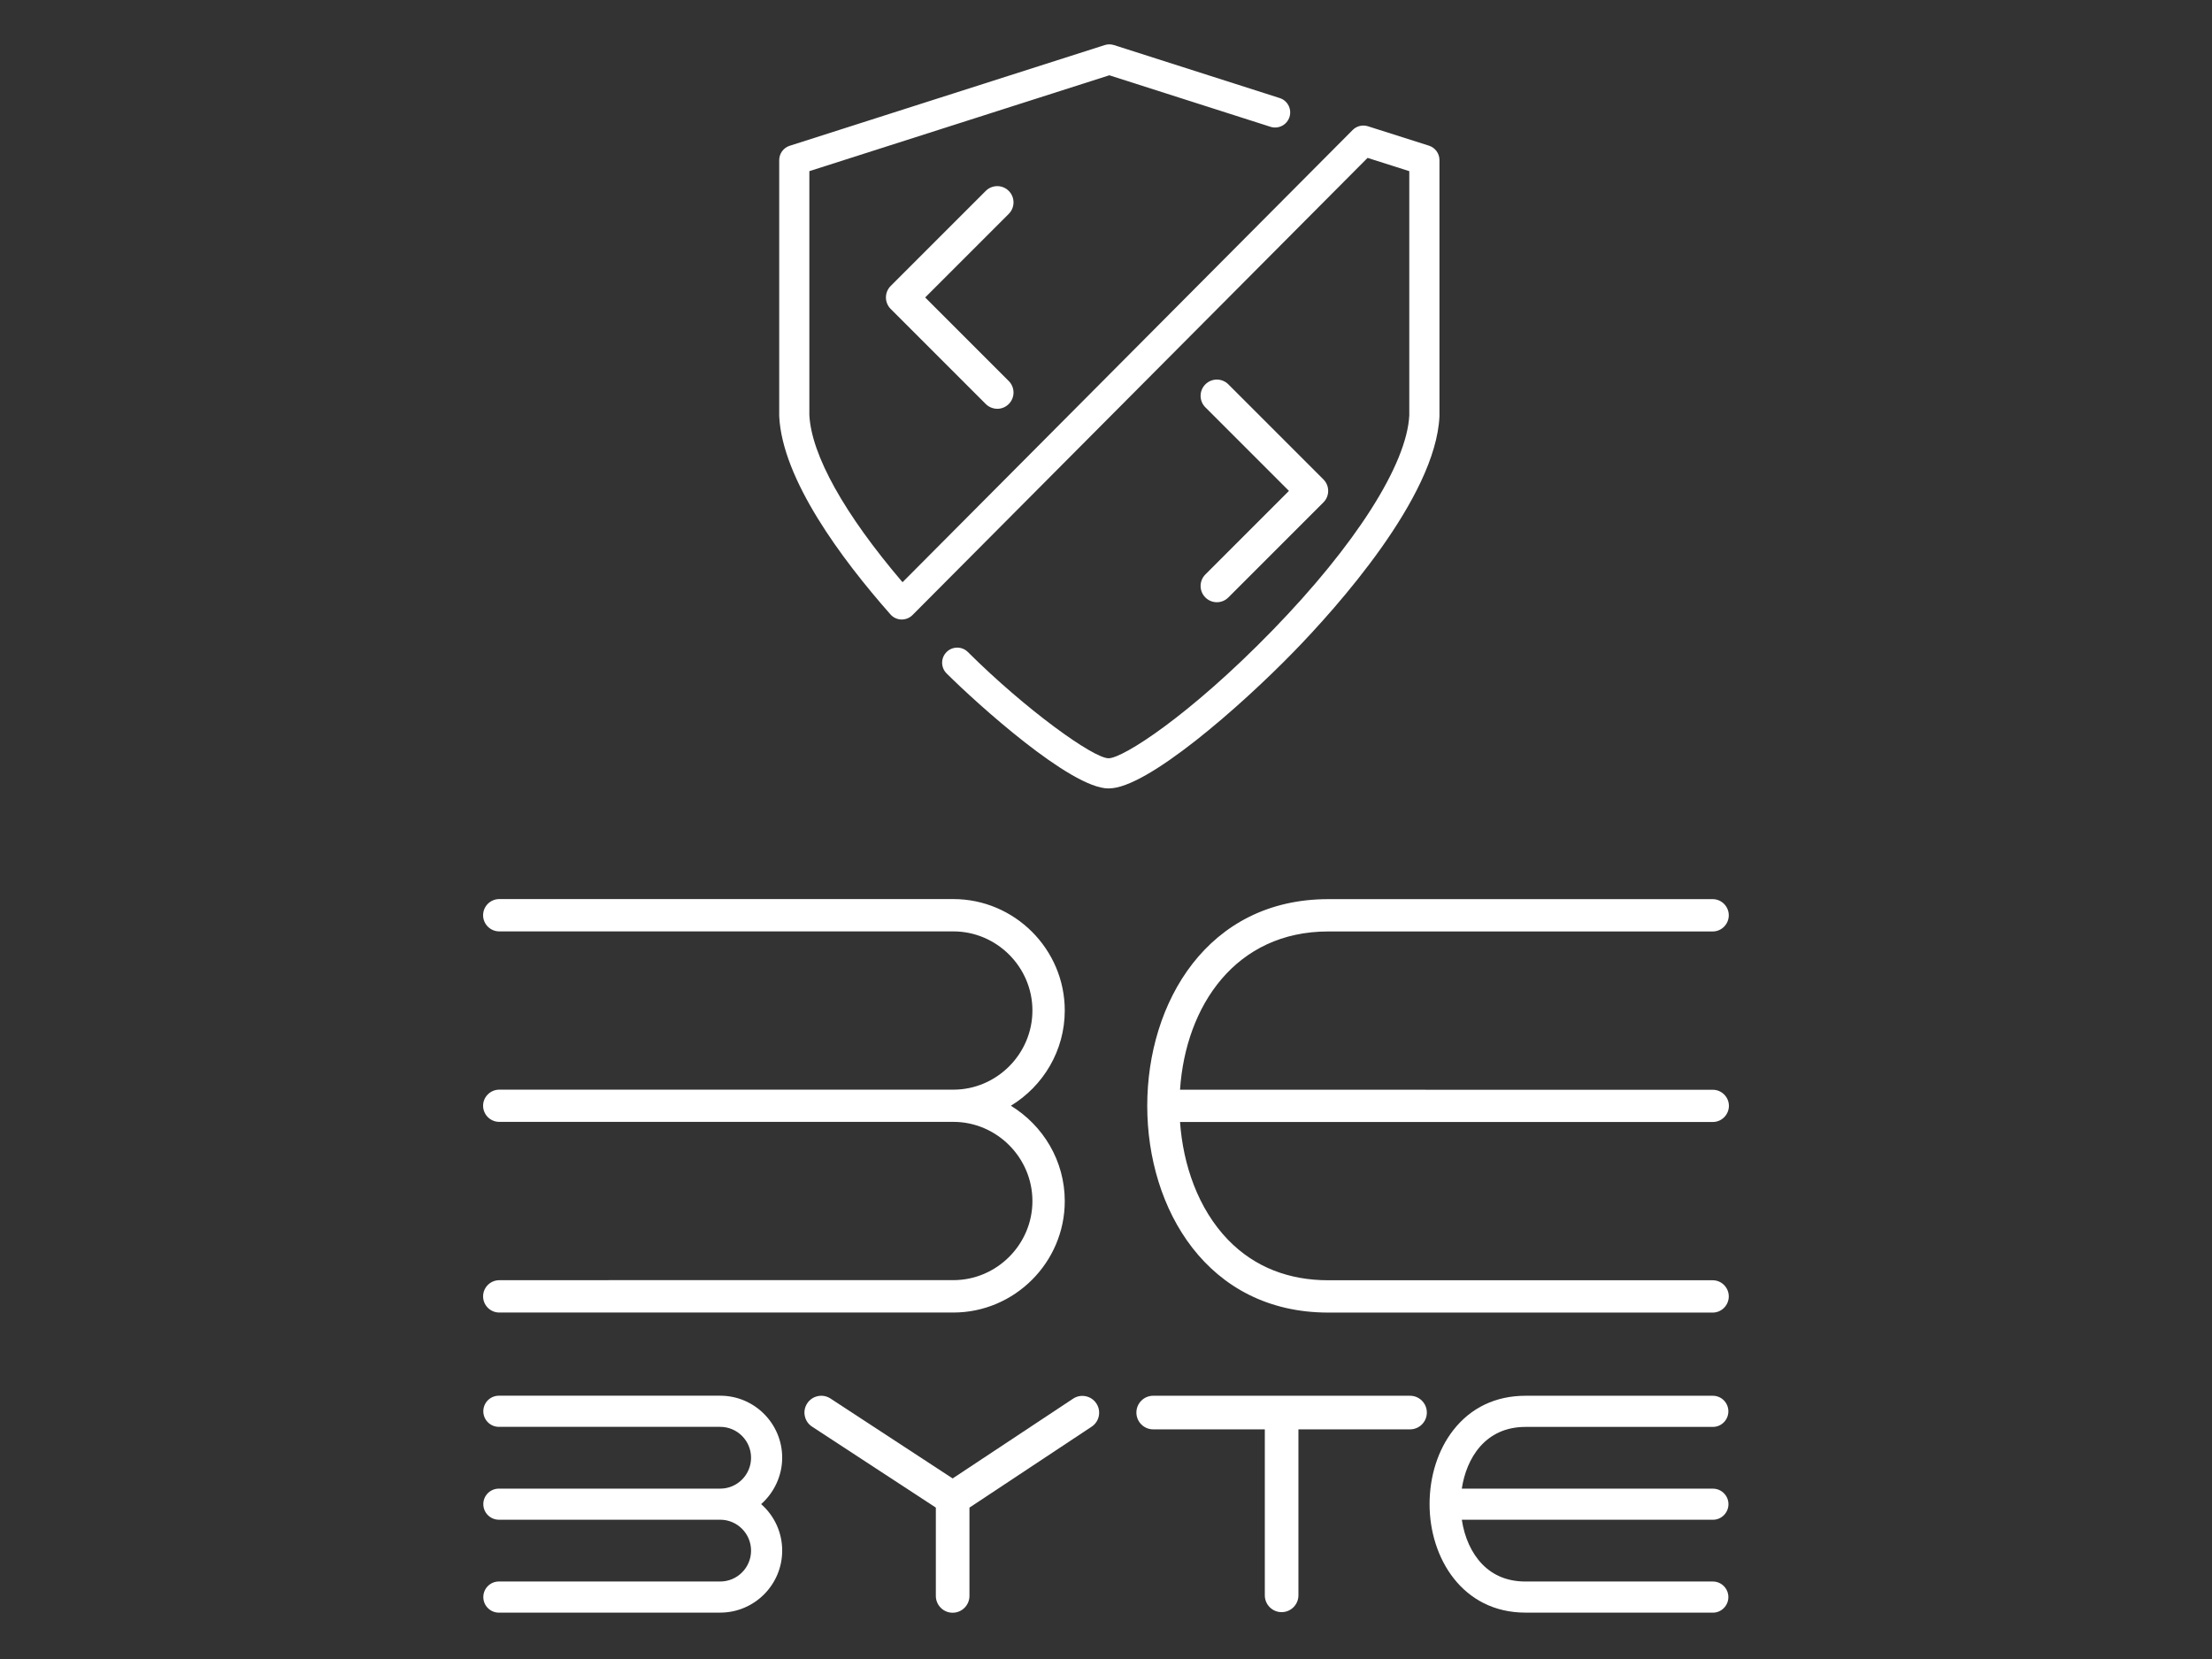
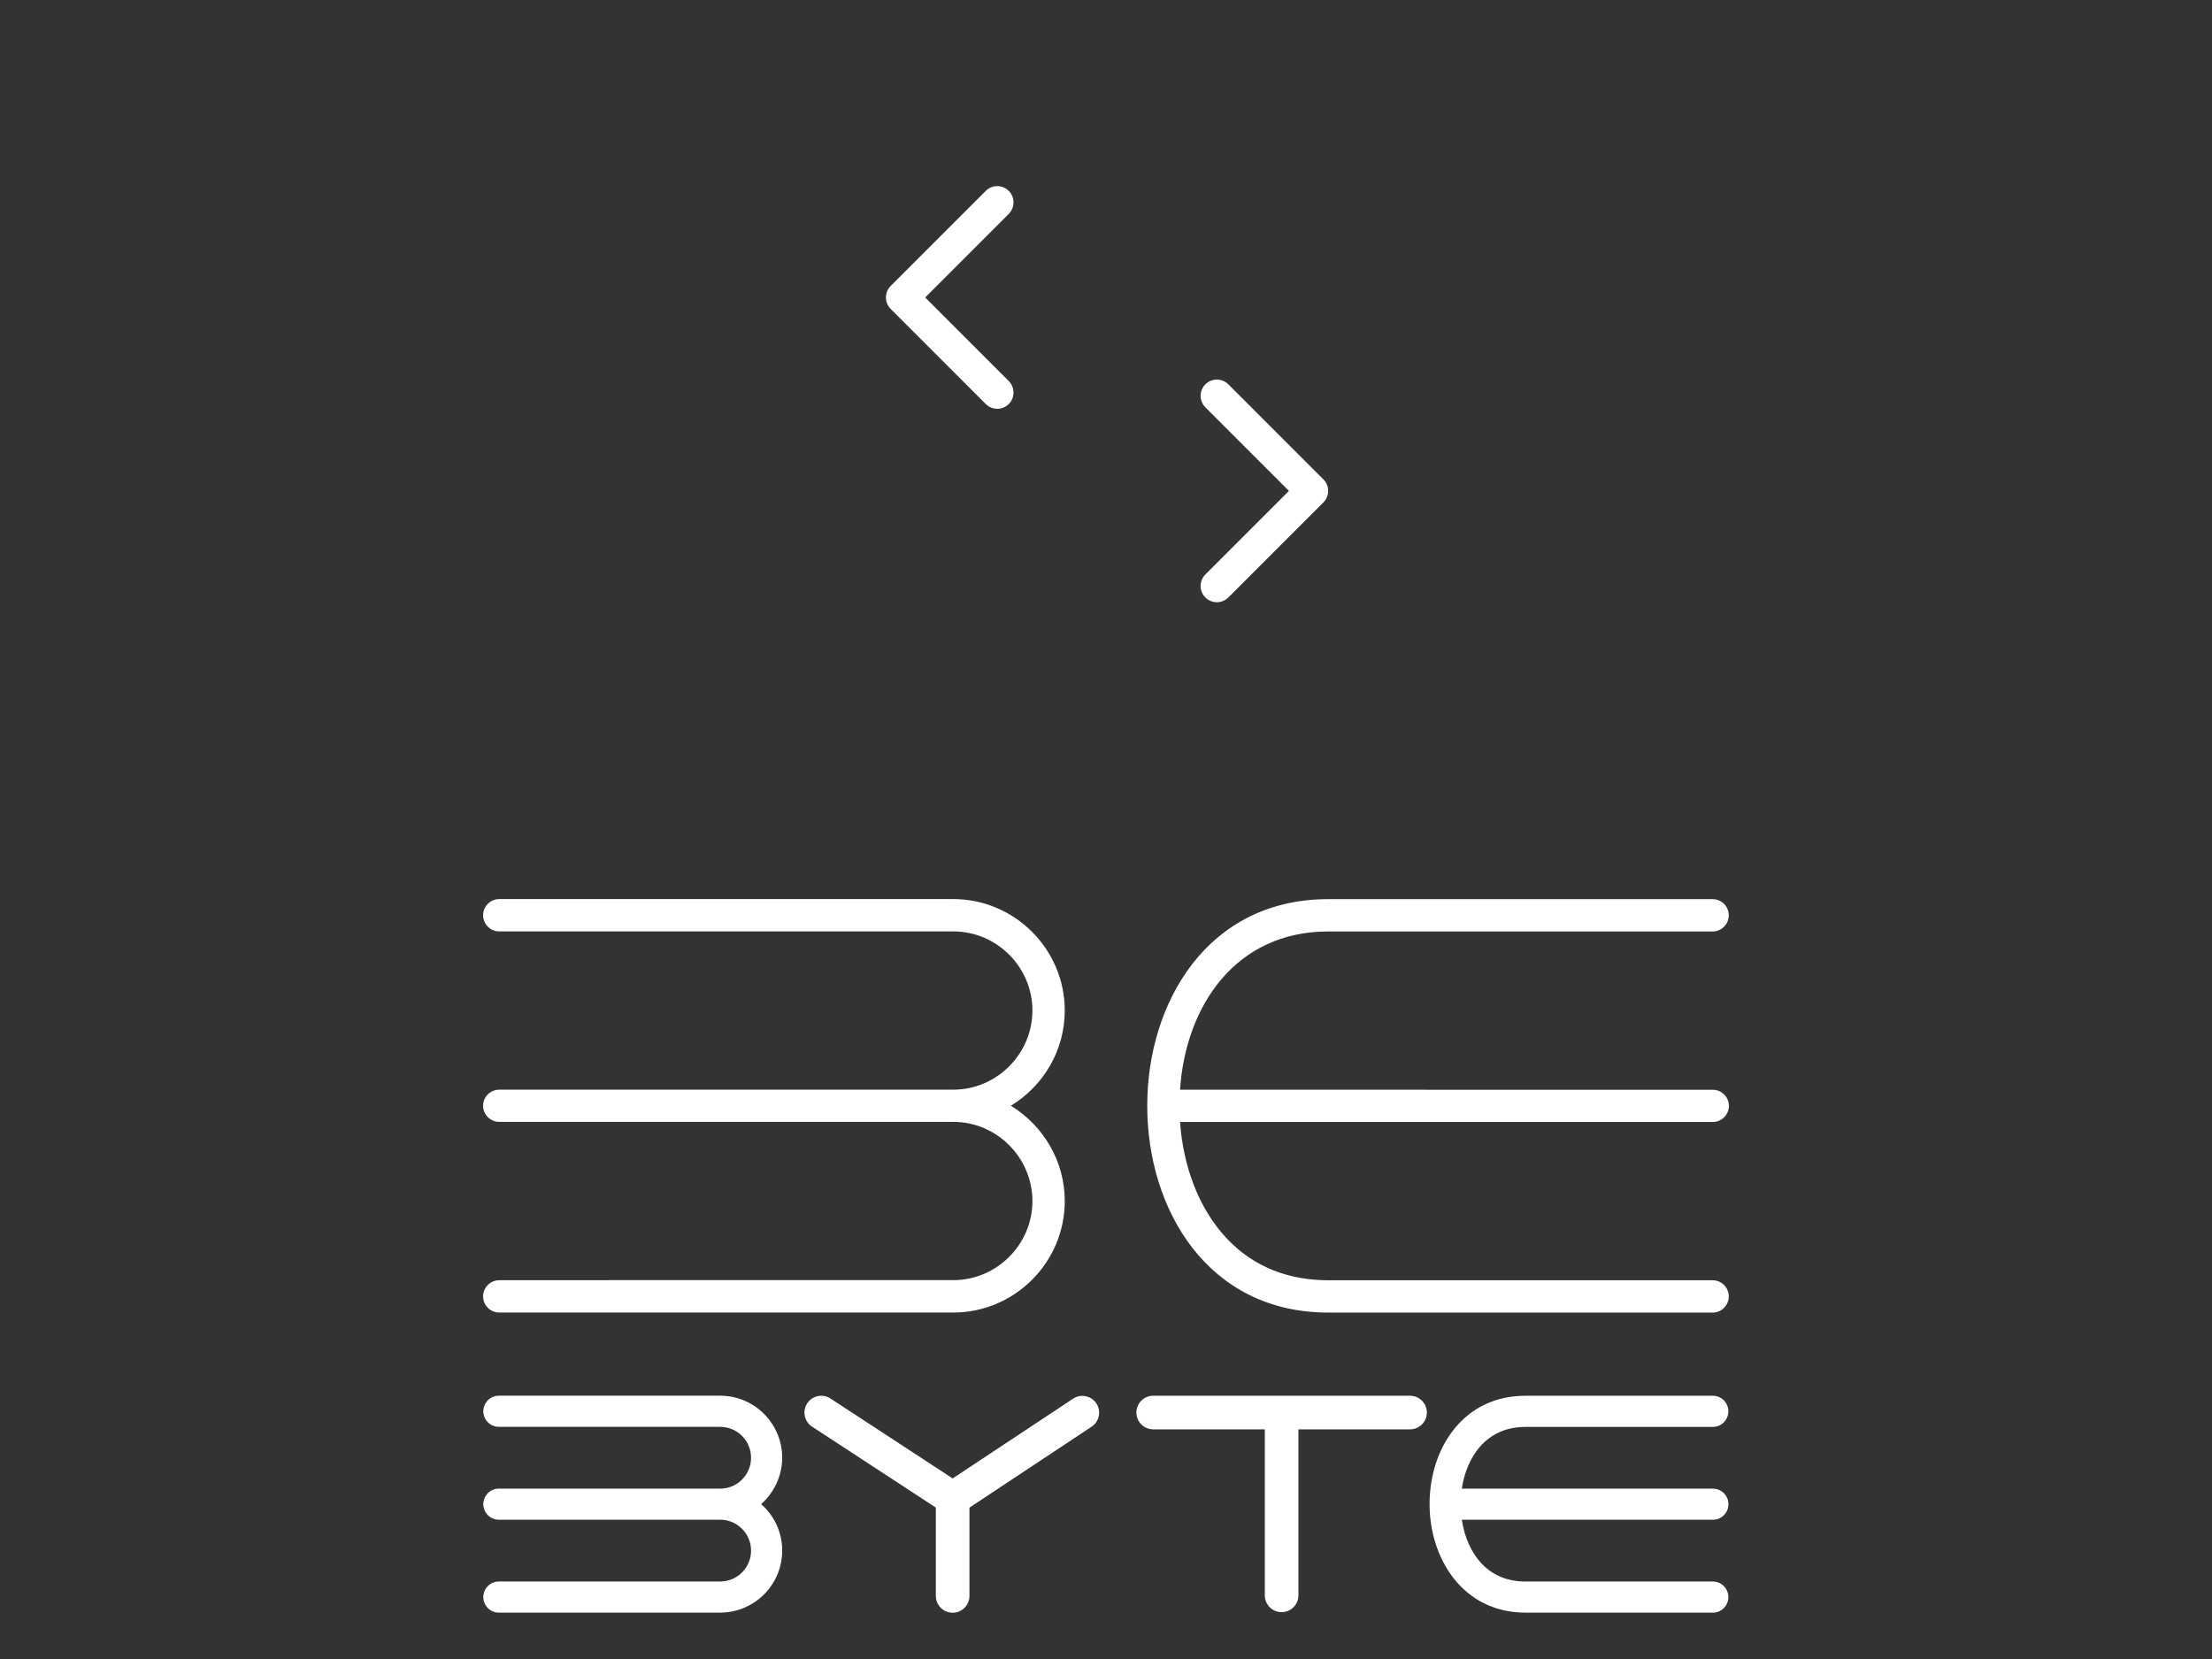
<svg xmlns="http://www.w3.org/2000/svg" id="Capa_1" data-name="Capa 1" version="1.1" viewBox="0 0 1024 768">
  <rect x="0" y="0" width="1024" height="768" fill="#333333" stroke="none" />
  <defs>
    <style>
      .cls-1 {
        fill: #fff;
        stroke-width: 0px;
      }
    </style>
  </defs>
  <g>
-     <path class="cls-1" d="M513.11,364.99c-17.45,0-60.98-39.37-74.91-53.25-2.73-2.72-2.75-7.15-.02-9.88,2.72-2.73,7.15-2.74,9.88-.02,26.65,26.53,58.04,49.18,65.13,49.18,6.55.04,37.45-19.7,75.84-59.18,38.54-39.63,62.21-76.82,63.37-99.53v-113.08l-19.31-6.14-210.68,211.65c-1.36,1.37-3.25,2.09-5.16,2.05-1.93-.06-3.75-.91-5.03-2.36-22.74-25.77-50.13-62.62-51.5-91.79,0-.11,0-.22,0-.33v-118.18c0-3.04,1.96-5.73,4.86-6.65l145.84-46.62c1.38-.44,2.87-.44,4.25,0l76.74,24.53c3.68,1.17,5.7,5.11,4.53,8.78-1.17,3.68-5.12,5.7-8.78,4.53l-74.62-23.85-138.86,44.38v112.9c.94,18.5,16.19,45.82,43.13,77.4l208.38-209.35c1.85-1.86,4.58-2.52,7.07-1.73l28.24,8.98c2.9.92,4.87,3.61,4.87,6.66v118.36c0,.11,0,.22,0,.33-1.75,37.49-47.66,88.56-67.31,108.78-24.78,25.49-68.04,63.41-85.64,63.41h0c-.1,0-.2,0-.29,0Z" />
    <path class="cls-1" d="M461.66,189.23c-1.93,0-3.85-.74-5.32-2.2l-44.01-44.01c-1.41-1.41-2.21-3.33-2.21-5.32s.79-3.91,2.21-5.32l44.01-44.01c2.94-2.94,7.7-2.94,10.64,0,2.94,2.94,2.94,7.7,0,10.64l-38.69,38.69,38.69,38.69c2.94,2.94,2.94,7.71,0,10.65-1.47,1.47-3.39,2.21-5.32,2.21Z" />
    <path class="cls-1" d="M563.32,278.79c-1.93,0-3.85-.74-5.32-2.21-2.94-2.94-2.94-7.7,0-10.64l38.69-38.69-38.69-38.69c-2.94-2.94-2.94-7.7,0-10.64,2.94-2.94,7.7-2.94,10.64,0l44.01,44.01c2.94,2.94,2.94,7.7,0,10.64l-44.01,44.01c-1.47,1.47-3.39,2.21-5.32,2.21Z" />
  </g>
  <path class="cls-1" d="M281.77,592.65h-50.65c-4.12,0-7.48,3.36-7.48,7.48,0,4.12,3.36,7.48,7.48,7.48h50.65s8.14,0,8.14,0h151.42c28.36,0,51.58-23.21,51.58-51.58,0-18.66-10.03-35.03-24.95-44.15,14.91-9.06,24.95-25.44,24.95-44.09,0-28.36-23.21-51.58-51.58-51.58h-151.42s-8.14,0-8.14,0h-50.65c-4.12,0-7.48,3.36-7.48,7.48,0,4.12,3.36,7.48,7.48,7.48h50.65s8.14,0,8.14,0h151.42c20.07,0,36.61,16.49,36.61,36.61,0,20.12-16.54,36.66-36.61,36.66h-151.42s-8.14,0-8.14,0h-50.65c-4.12,0-7.48,3.36-7.48,7.43,0,4.12,3.36,7.48,7.48,7.48h50.65s8.14,0,8.14,0h151.42c20.07,0,36.61,16.54,36.61,36.66,0,20.12-16.54,36.61-36.61,36.61h-151.42s-8.14,0-8.14,0h0ZM659.83,504.47h-4.61s-108.95,0-108.95,0c2.6-38.89,25.76-73.27,68.61-73.27h70.61s56.67,0,56.67,0h50.71c4.07,0,7.43-3.36,7.43-7.48h0c0-4.12-3.36-7.48-7.43-7.48h-50.71s-56.67,0-56.67,0h-70.61c-111.72,0-111.72,191.39,0,191.39h70.61s56.67,0,56.67,0h50.71c4.07,0,7.43-3.36,7.43-7.48h0c0-4.12-3.36-7.48-7.43-7.48h-50.71s-56.67,0-56.67,0h-70.61c-17.84,0-33.84-5.8-46.37-18.71-13.88-14.37-20.83-34.71-22.24-54.56h108.95s4.61,0,4.61,0h56.67s76.43,0,76.43,0c4.07,0,7.43-3.36,7.43-7.48,0-4.07-3.36-7.43-7.43-7.43h-76.43s-56.67,0-56.67,0h0Z" />
  <g>
    <path class="cls-1" d="M333.41,746.54h-102.46c-3.97,0-7.21-3.23-7.21-7.21s3.23-7.21,7.21-7.21h102.46c7.88,0,14.28-6.41,14.28-14.29s-6.41-14.31-14.28-14.31h-102.46c-3.97,0-7.21-3.23-7.21-7.21s3.23-7.18,7.21-7.18h102.46c7.88,0,14.28-6.42,14.28-14.31s-6.41-14.29-14.28-14.29h-102.46c-3.97,0-7.21-3.23-7.21-7.21s3.23-7.21,7.21-7.21h102.46c15.82,0,28.69,12.87,28.69,28.7,0,8.22-3.64,16.08-9.74,21.49,6.17,5.42,9.74,13.17,9.74,21.52,0,15.82-12.87,28.7-28.69,28.7Z" />
    <path class="cls-1" d="M792.93,746.53h-86.74c-29.15,0-44.4-25.25-44.4-50.19,0-13.01,3.89-25.17,10.96-34.25,8.12-10.43,19.68-15.95,33.44-15.95h86.74c3.96,0,7.18,3.23,7.18,7.21s-3.22,7.21-7.18,7.21h-86.74c-18.74,0-27.39,14.65-29.48,28.59h116.26c3.96,0,7.18,3.22,7.18,7.18s-3.22,7.21-7.18,7.21h-116.25c1.24,8.28,4.52,15.48,9.43,20.56,5.17,5.33,11.92,8.03,20.04,8.03h86.74c3.96,0,7.18,3.23,7.18,7.21s-3.22,7.21-7.18,7.21Z" />
    <path class="cls-1" d="M441.01,746.58c-4.29,0-7.78-3.49-7.78-7.78v-40.89l-57.31-37.48c-1.74-1.14-2.93-2.88-3.35-4.92-.43-2.03-.03-4.11,1.11-5.85,1.13-1.73,2.88-2.93,4.92-3.35,2.03-.43,4.11-.03,5.85,1.1l56.56,37,55.75-36.92c1.71-1.14,3.77-1.55,5.82-1.14,2.04.41,3.8,1.59,4.95,3.33h0c1.15,1.73,1.55,3.81,1.14,5.85-.41,2.04-1.6,3.79-3.33,4.93l-56.55,37.46v40.88c0,4.29-3.49,7.78-7.78,7.78Z" />
    <path class="cls-1" d="M593.3,746.31c-4.29,0-7.78-3.49-7.78-7.78v-76.84h-51.67c-4.29,0-7.78-3.49-7.78-7.78s3.49-7.78,7.78-7.78h118.9c4.29,0,7.78,3.49,7.78,7.78s-3.49,7.78-7.78,7.78h-51.67v76.84c0,4.29-3.49,7.78-7.78,7.78Z" />
  </g>
</svg>